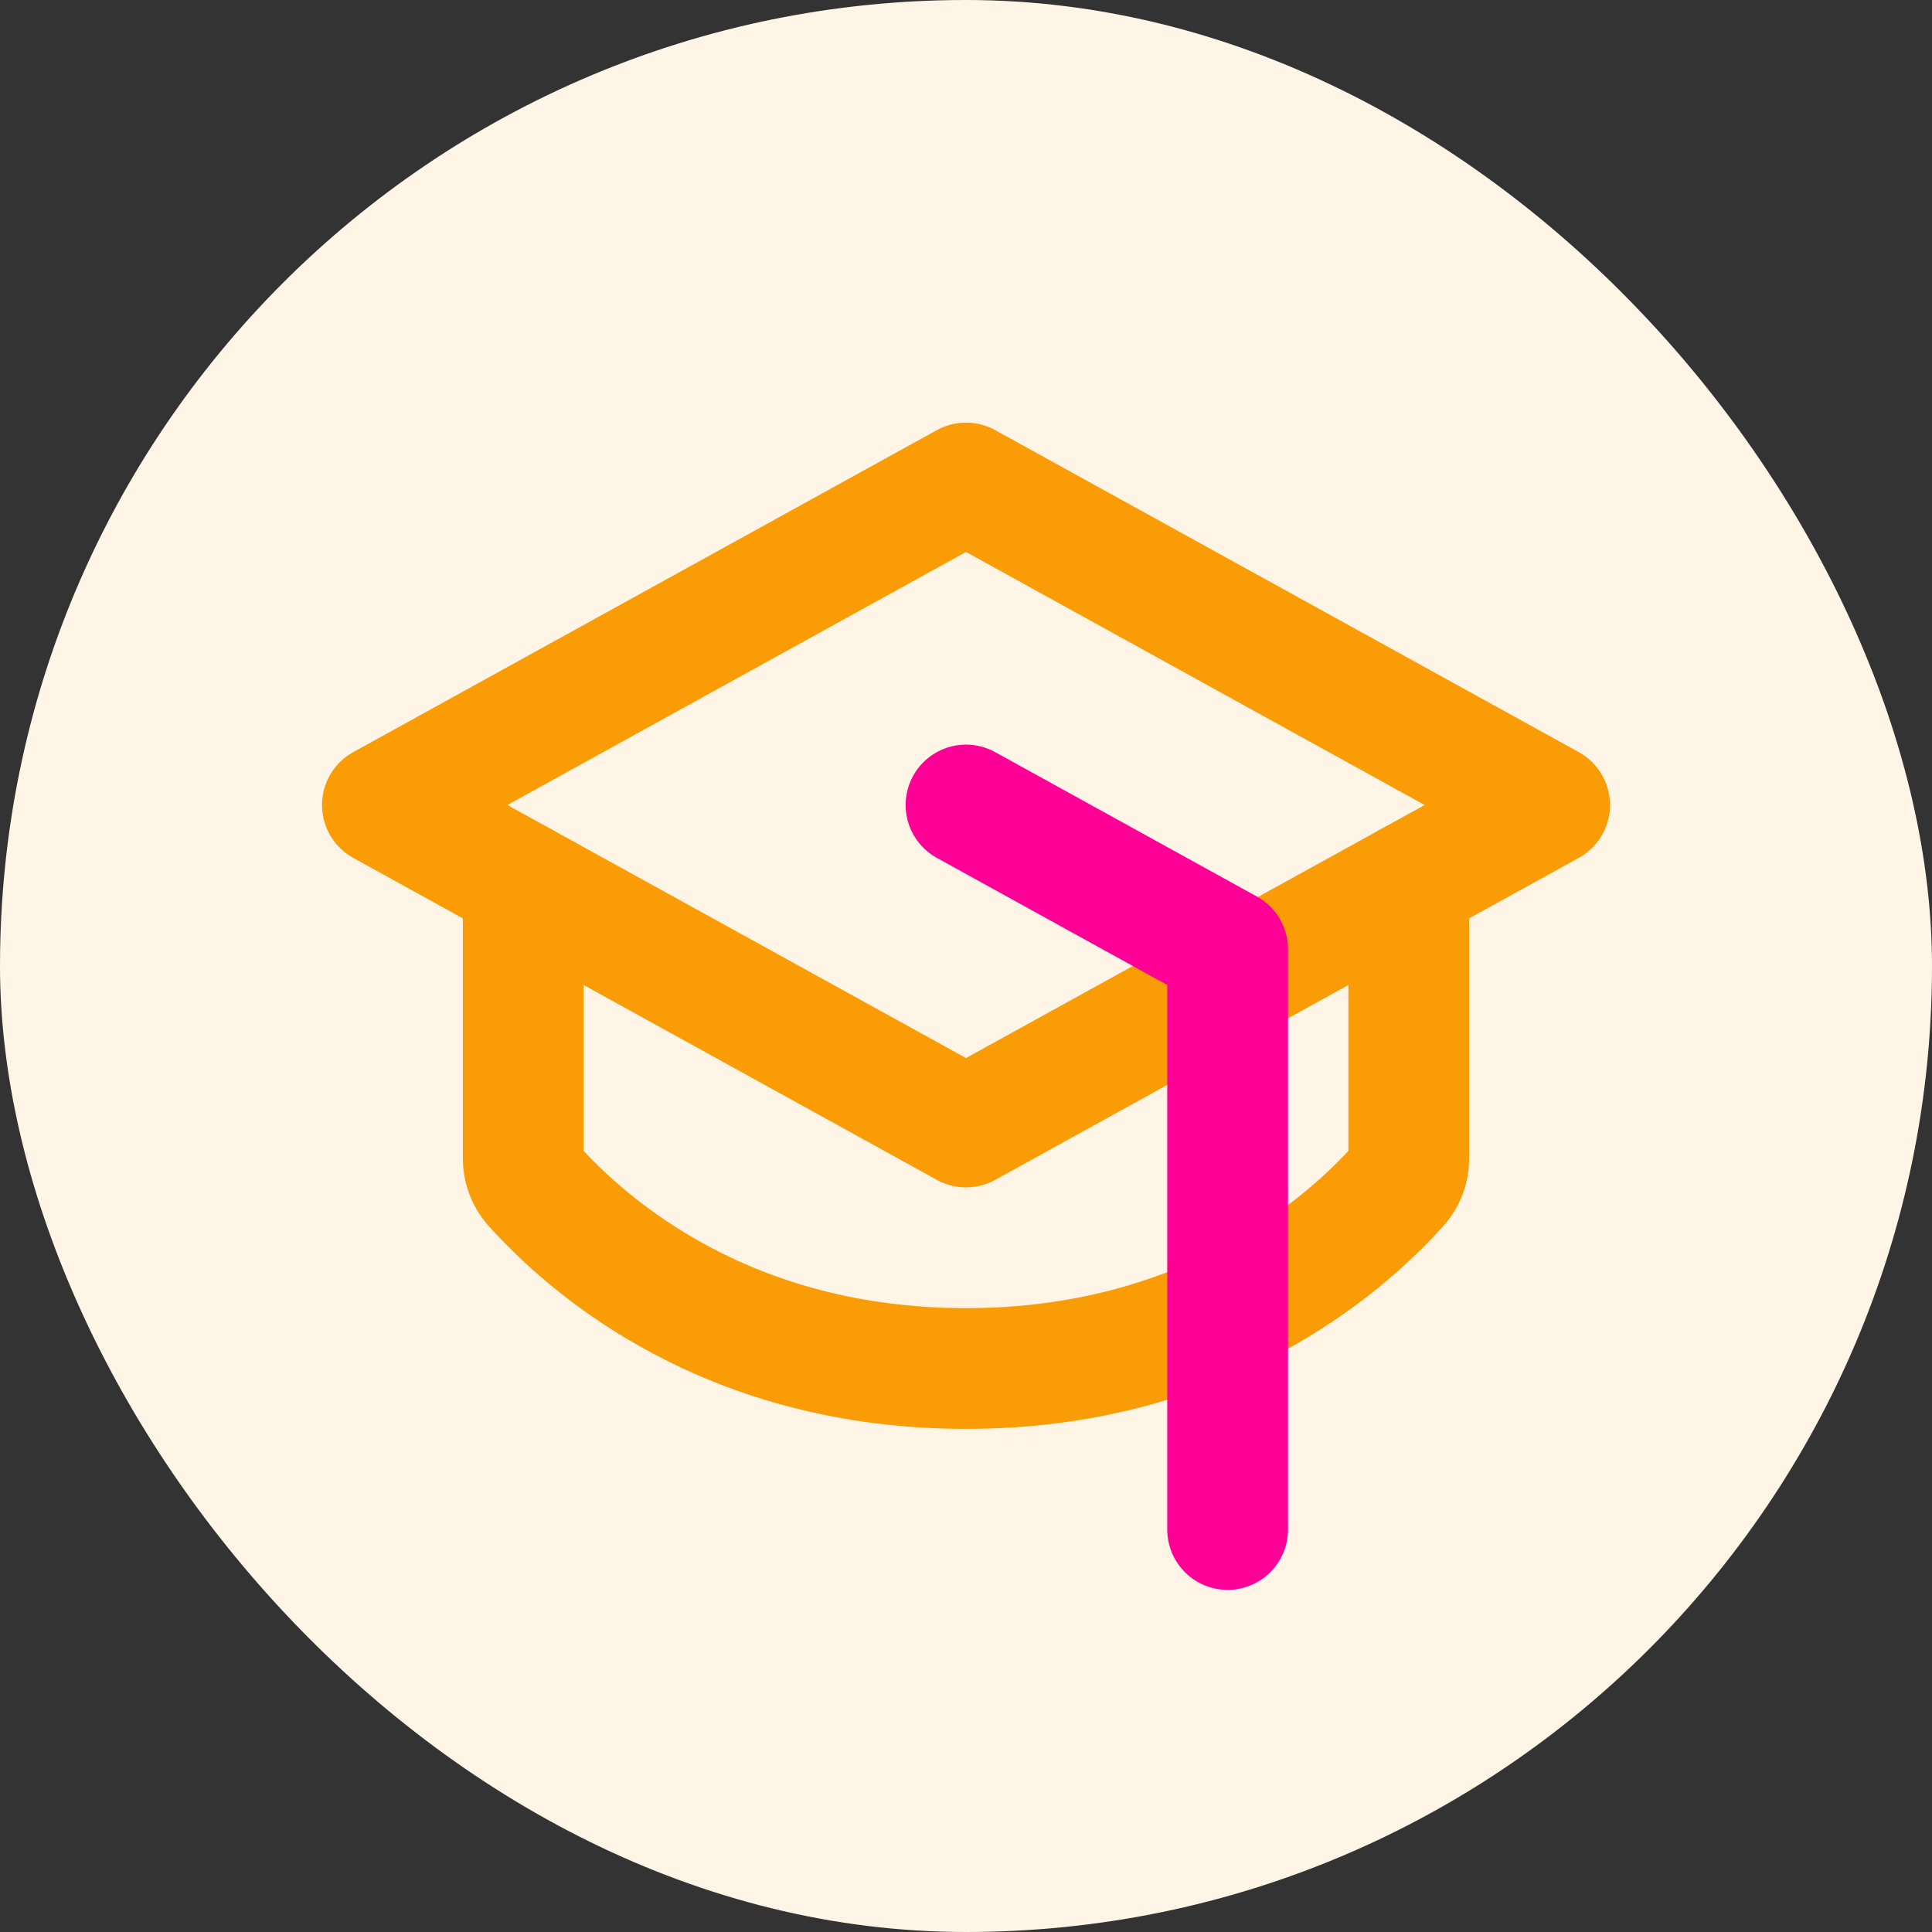
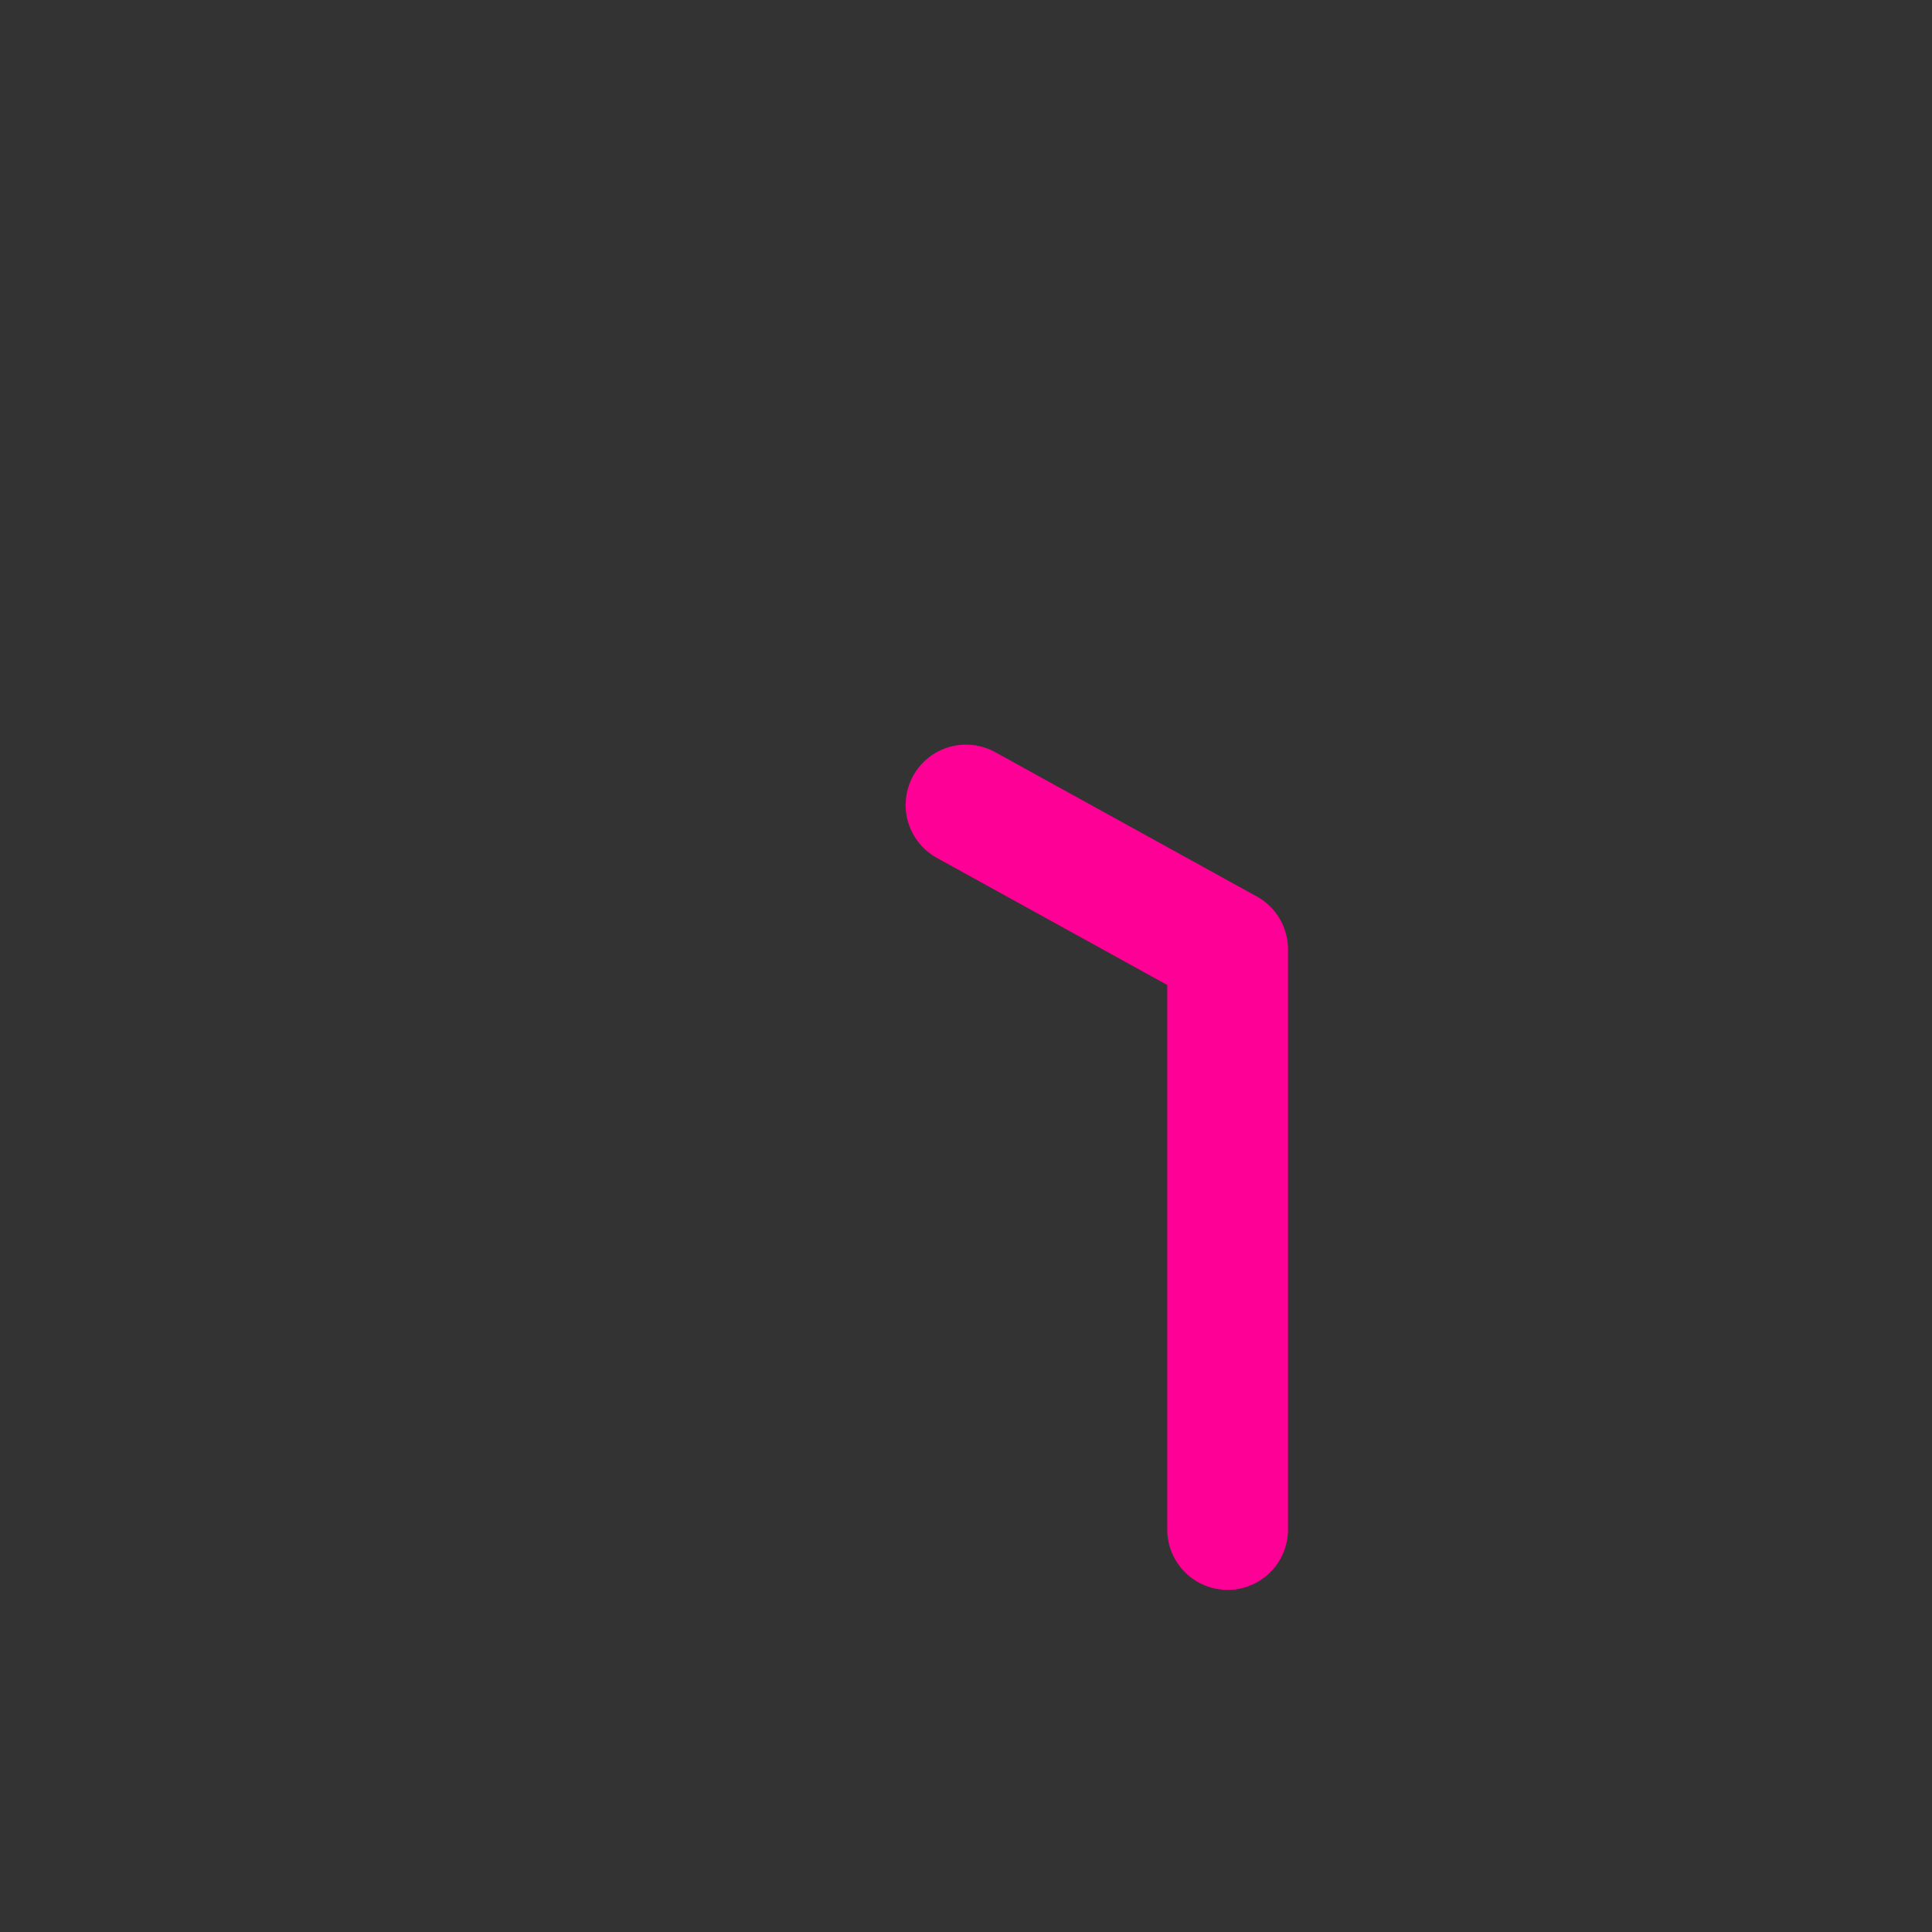
<svg xmlns="http://www.w3.org/2000/svg" width="48" height="48" viewBox="0 0 48 48" fill="none">
  <rect x="0" y="0" width="48" height="48" fill="#333333" stroke="none" />
-   <rect width="48" height="48" rx="24" fill="#FEF5E6" />
  <g clip-path="url(#clip0_1_1474)">
-     <path d="M9.5 20L24 12L38.5 20L24 28L9.5 20Z" stroke="#FA9C05" stroke-width="3" stroke-linecap="round" stroke-linejoin="round" />
-     <path d="M35 21.931V28.786C35.001 29.031 34.912 29.267 34.75 29.45C33.337 31.024 29.887 34 24 34C18.113 34 14.665 31.024 13.25 29.45C13.088 29.267 12.999 29.031 13 28.786V21.931" stroke="#FA9C05" stroke-width="3" stroke-linecap="round" stroke-linejoin="round" />
    <path d="M30.5 38V23.586L24 20" stroke="#FF0097" stroke-width="3" stroke-linecap="round" stroke-linejoin="round" />
  </g>
  <defs>
    <clipPath id="clip0_1_1474">
      <rect width="32" height="32" fill="white" transform="translate(8 8)" />
    </clipPath>
  </defs>
</svg>